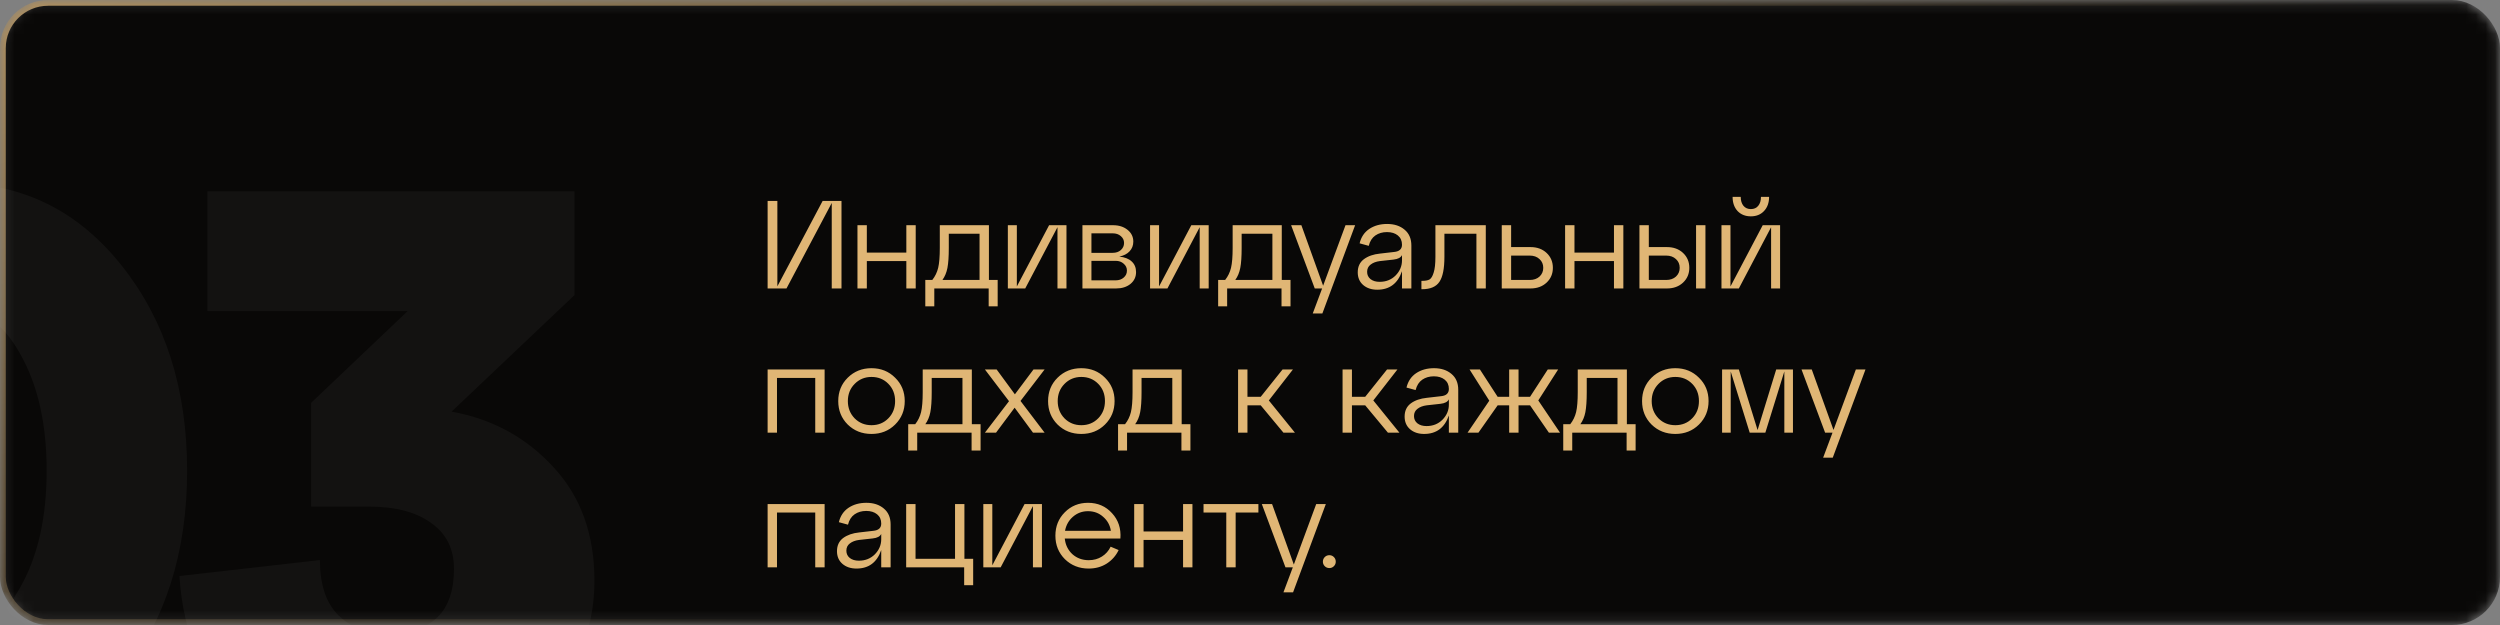
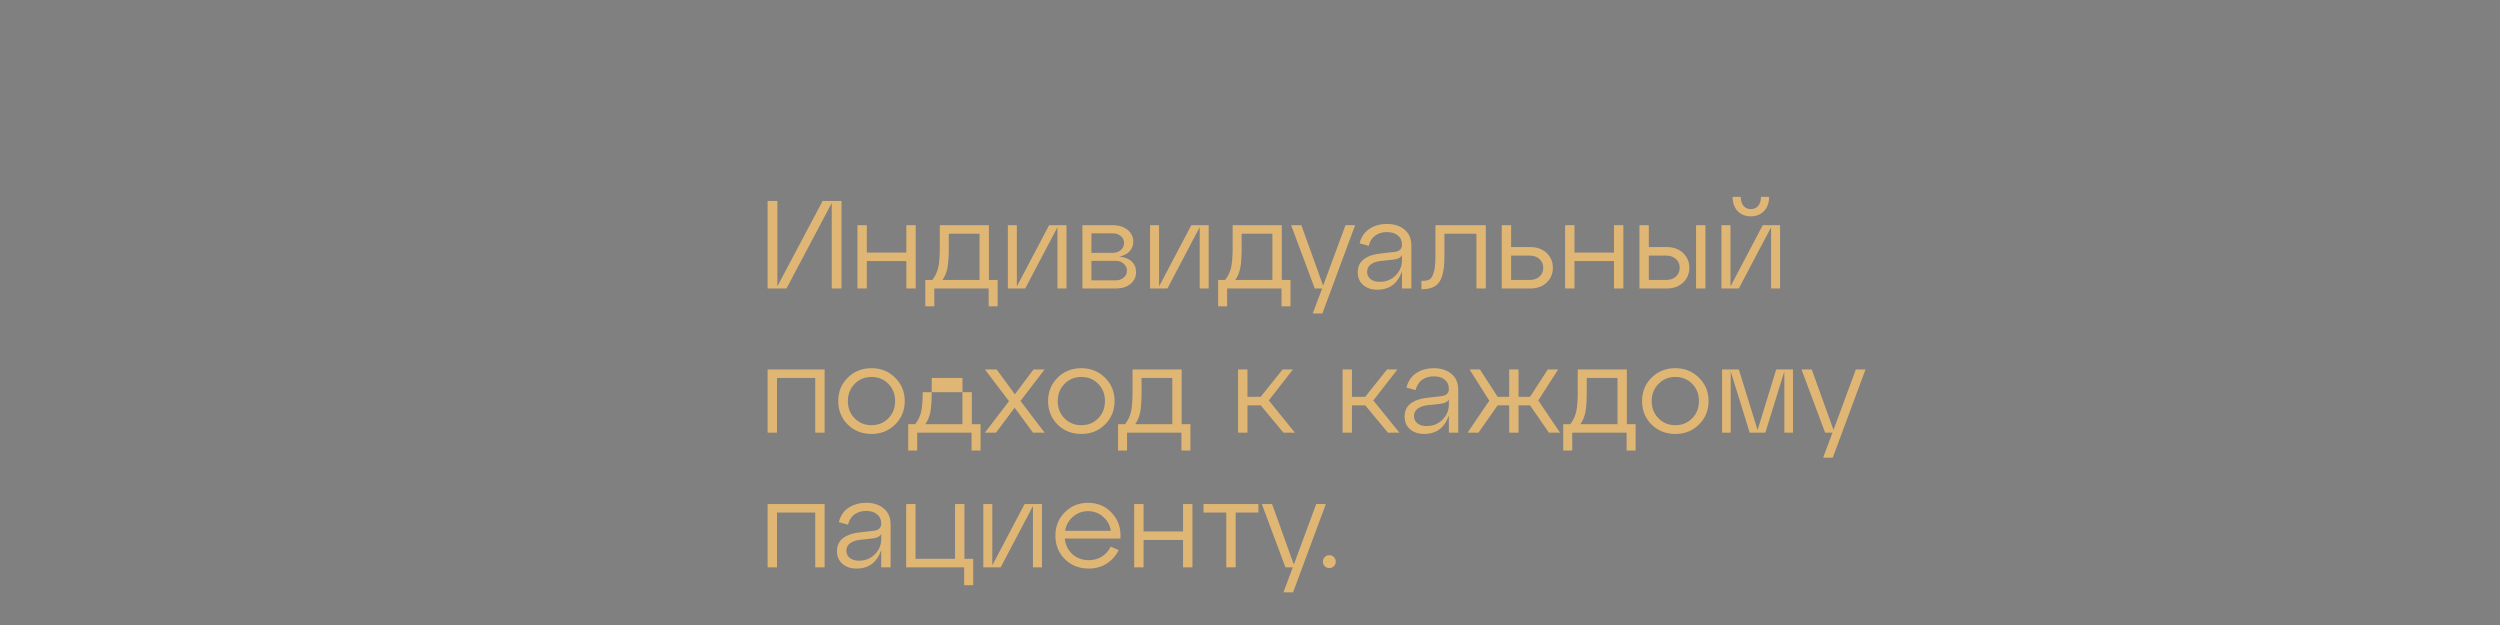
<svg xmlns="http://www.w3.org/2000/svg" width="260" height="65" viewBox="0 0 260 65" fill="none">
  <rect x="0" y="0" width="260" height="65" fill="#808080" stroke="none" />
  <mask id="mask0_10_516" style="mask-type:alpha" maskUnits="userSpaceOnUse" x="0" y="0" width="260" height="65">
-     <rect x="0.3" y="0.3" width="259.4" height="64.4" rx="4.7" fill="#090807" stroke="#E0B675" stroke-width="0.6" />
-   </mask>
+     </mask>
  <g mask="url(#mask0_10_516)">
-     <rect x="0.3" y="0.3" width="259.4" height="64.4" rx="4.7" fill="#090807" stroke="url(#paint0_linear_10_516)" stroke-width="0.6" />
-     <path opacity="0.04" d="M-21.874 70.281C-26.411 64.582 -28.68 57.471 -28.68 48.95C-28.68 40.429 -26.411 33.318 -21.874 27.619C-17.337 21.92 -11.582 19.07 -4.61 19.07C2.362 19.07 8.117 21.92 12.654 27.619C17.191 33.318 19.46 40.429 19.46 48.95C19.46 57.471 17.191 64.582 12.654 70.281C8.117 75.98 2.362 78.83 -4.61 78.83C-11.582 78.83 -17.337 75.98 -21.874 70.281ZM-11.416 36.832C-13.187 40.041 -14.072 44.081 -14.072 48.95C-14.072 53.819 -13.187 57.859 -11.416 61.068C-9.59 64.277 -7.321 65.882 -4.61 65.882C-1.899 65.882 0.342 64.277 2.113 61.068C3.939 57.859 4.852 53.819 4.852 48.95C4.852 44.081 3.939 40.041 2.113 36.832C0.342 33.623 -1.899 32.018 -4.61 32.018C-7.321 32.018 -9.59 33.623 -11.416 36.832ZM59.747 30.69L46.965 42.808C51.226 43.583 54.767 45.519 57.589 48.618C60.411 51.661 61.822 55.59 61.822 60.404C61.822 65.771 59.803 70.198 55.763 73.684C51.724 77.115 46.55 78.83 40.242 78.83C33.879 78.83 28.788 77.225 24.97 74.016C21.152 70.751 19.05 66.048 18.662 59.906L33.27 58.246C33.27 60.791 33.907 62.7 35.179 63.973C36.452 65.246 38.167 65.882 40.325 65.882C44.918 65.882 47.214 63.641 47.214 59.159C47.214 57.112 46.44 55.535 44.89 54.428C43.341 53.266 41.155 52.685 38.333 52.685H32.357V41.895L42.4 32.35H21.567V19.9H59.747V30.69Z" fill="white" />
-   </g>
-   <path d="M80.846 29.779L85.552 20.9H87.515V30H86.501V21.108L81.795 30H79.832V20.9H80.846V29.779ZM90.151 30H89.176V23.422H90.151V26.269H94.259V23.422H95.234V30H94.259V27.153H90.151V30ZM102.848 23.422V29.116H103.758V31.859H102.822V30H97.167V31.859H96.231V29.116H96.959C97.254 28.743 97.457 28.323 97.57 27.855C97.683 27.378 97.739 26.689 97.739 25.788V23.422H102.848ZM98.012 29.116H101.873V24.306H98.675V25.788C98.675 26.681 98.627 27.374 98.532 27.868C98.437 28.353 98.263 28.769 98.012 29.116ZM105.752 29.792L109.106 23.422H110.913V30H109.977V23.63L106.623 30H104.816V23.422H105.752V29.792ZM116.408 26.685C116.972 26.746 117.401 26.915 117.695 27.192C117.999 27.469 118.15 27.838 118.15 28.297C118.15 28.8 117.955 29.211 117.565 29.532C117.175 29.844 116.677 30 116.07 30H112.573V23.422H115.758C116.365 23.422 116.868 23.582 117.266 23.903C117.665 24.224 117.864 24.631 117.864 25.125C117.864 25.524 117.734 25.862 117.474 26.139C117.223 26.408 116.868 26.59 116.408 26.685ZM115.719 24.267H113.509V26.295H115.719C116.066 26.295 116.348 26.2 116.564 26.009C116.79 25.81 116.902 25.563 116.902 25.268C116.902 24.982 116.79 24.744 116.564 24.553C116.348 24.362 116.066 24.267 115.719 24.267ZM113.509 29.155H116.031C116.369 29.155 116.647 29.06 116.863 28.869C117.089 28.678 117.201 28.436 117.201 28.141C117.201 27.855 117.089 27.617 116.863 27.426C116.647 27.227 116.369 27.127 116.031 27.127H113.509V29.155ZM120.542 29.792L123.896 23.422H125.703V30H124.767V23.63L121.413 30H119.606V23.422H120.542V29.792ZM133.304 23.422V29.116H134.214V31.859H133.278V30H127.623V31.859H126.687V29.116H127.415C127.71 28.743 127.914 28.323 128.026 27.855C128.139 27.378 128.195 26.689 128.195 25.788V23.422H133.304ZM128.468 29.116H132.329V24.306H129.131V25.788C129.131 26.681 129.084 27.374 128.988 27.868C128.893 28.353 128.72 28.769 128.468 29.116ZM137.605 29.714L139.932 23.422H140.933L137.527 32.6H136.526L137.501 30H136.734L134.277 23.422H135.343L137.605 29.714ZM144.26 23.292C145.005 23.292 145.612 23.491 146.08 23.89C146.548 24.28 146.782 24.83 146.782 25.541V30H145.807V28.206C145.365 29.489 144.507 30.13 143.233 30.13C142.635 30.13 142.145 29.965 141.764 29.636C141.391 29.307 141.205 28.869 141.205 28.323C141.205 27.734 141.417 27.279 141.842 26.958C142.275 26.637 142.834 26.442 143.519 26.373L144.988 26.204C145.534 26.152 145.807 25.901 145.807 25.45C145.807 25.043 145.664 24.722 145.378 24.488C145.092 24.254 144.715 24.137 144.247 24.137C143.779 24.137 143.376 24.254 143.038 24.488C142.7 24.722 142.47 25.082 142.349 25.567L141.4 25.307C141.556 24.657 141.889 24.159 142.401 23.812C142.921 23.465 143.54 23.292 144.26 23.292ZM143.48 29.311C144.147 29.311 144.702 29.09 145.144 28.648C145.586 28.197 145.807 27.673 145.807 27.075V26.529C145.685 26.789 145.391 26.945 144.923 26.997L143.506 27.153C143.107 27.205 142.786 27.326 142.544 27.517C142.301 27.699 142.18 27.95 142.18 28.271C142.18 28.583 142.297 28.834 142.531 29.025C142.773 29.216 143.09 29.311 143.48 29.311ZM147.905 30.078H147.827V29.207H147.944C148.256 29.207 148.499 29.159 148.672 29.064C148.846 28.96 148.989 28.722 149.101 28.349C149.223 27.976 149.283 27.43 149.283 26.711V23.422H154.522V30H153.547V24.306H150.219V26.711C150.219 27.933 150.046 28.8 149.699 29.311C149.353 29.822 148.755 30.078 147.905 30.078ZM159.172 30H156.182V23.422H157.157V25.697H159.172C159.856 25.697 160.415 25.901 160.849 26.308C161.282 26.715 161.499 27.231 161.499 27.855C161.499 28.47 161.282 28.982 160.849 29.389C160.415 29.796 159.856 30 159.172 30ZM157.157 26.581V29.116H159.094C159.51 29.116 159.848 28.999 160.108 28.765C160.368 28.522 160.498 28.219 160.498 27.855C160.498 27.482 160.368 27.179 160.108 26.945C159.848 26.702 159.51 26.581 159.094 26.581H157.157ZM163.745 30H162.77V23.422H163.745V26.269H167.853V23.422H168.828V30H167.853V27.153H163.745V30ZM173.362 30H170.502V23.422H171.477V25.697H173.362C174.047 25.697 174.606 25.901 175.039 26.308C175.472 26.715 175.689 27.231 175.689 27.855C175.689 28.47 175.472 28.982 175.039 29.389C174.606 29.796 174.047 30 173.362 30ZM177.366 30H176.391V23.422H177.366V30ZM171.477 26.581V29.116H173.284C173.7 29.116 174.038 28.999 174.298 28.765C174.558 28.522 174.688 28.219 174.688 27.855C174.688 27.482 174.558 27.179 174.298 26.945C174.038 26.702 173.7 26.581 173.284 26.581H171.477ZM183.453 21.953C183.107 22.317 182.652 22.499 182.088 22.499C181.525 22.499 181.066 22.317 180.71 21.953C180.364 21.58 180.19 21.086 180.19 20.471H181.035C181.035 20.861 181.131 21.173 181.321 21.407C181.512 21.632 181.768 21.745 182.088 21.745C182.418 21.745 182.673 21.632 182.855 21.407C183.046 21.173 183.141 20.861 183.141 20.471H183.986C183.986 21.086 183.809 21.58 183.453 21.953ZM179.969 29.792L183.323 23.422H185.13V30H184.194V23.63L180.84 30H179.033V23.422H179.969V29.792ZM80.807 45H79.832V38.422H85.76V45H84.785V39.306H80.807V45ZM88.165 44.155C87.506 43.496 87.177 42.682 87.177 41.711C87.177 40.74 87.506 39.93 88.165 39.28C88.832 38.621 89.655 38.292 90.635 38.292C91.614 38.292 92.433 38.621 93.091 39.28C93.759 39.93 94.093 40.74 94.093 41.711C94.093 42.682 93.759 43.496 93.091 44.155C92.433 44.805 91.614 45.13 90.635 45.13C89.655 45.13 88.832 44.805 88.165 44.155ZM88.879 39.93C88.412 40.407 88.177 41 88.177 41.711C88.177 42.422 88.412 43.02 88.879 43.505C89.356 43.982 89.941 44.22 90.635 44.22C91.337 44.22 91.921 43.982 92.389 43.505C92.858 43.028 93.091 42.43 93.091 41.711C93.091 40.992 92.858 40.394 92.389 39.917C91.921 39.44 91.337 39.202 90.635 39.202C89.941 39.202 89.356 39.445 88.879 39.93ZM101.071 38.422V44.116H101.981V46.859H101.045V45H95.39V46.859H94.454V44.116H95.182C95.477 43.743 95.68 43.323 95.793 42.855C95.906 42.378 95.962 41.689 95.962 40.788V38.422H101.071ZM96.235 44.116H100.096V39.306H96.898V40.788C96.898 41.681 96.85 42.374 96.755 42.868C96.659 43.353 96.486 43.769 96.235 44.116ZM107.485 38.422H108.642L106.133 41.698L108.642 45H107.433L105.522 42.4L103.585 45H102.428L104.937 41.724L102.428 38.422H103.65L105.548 41.009L107.485 38.422ZM109.988 44.155C109.329 43.496 109 42.682 109 41.711C109 40.74 109.329 39.93 109.988 39.28C110.655 38.621 111.478 38.292 112.458 38.292C113.437 38.292 114.256 38.621 114.915 39.28C115.582 39.93 115.916 40.74 115.916 41.711C115.916 42.682 115.582 43.496 114.915 44.155C114.256 44.805 113.437 45.13 112.458 45.13C111.478 45.13 110.655 44.805 109.988 44.155ZM110.703 39.93C110.235 40.407 110.001 41 110.001 41.711C110.001 42.422 110.235 43.02 110.703 43.505C111.179 43.982 111.764 44.22 112.458 44.22C113.16 44.22 113.745 43.982 114.213 43.505C114.681 43.028 114.915 42.43 114.915 41.711C114.915 40.992 114.681 40.394 114.213 39.917C113.745 39.44 113.16 39.202 112.458 39.202C111.764 39.202 111.179 39.445 110.703 39.93ZM122.894 38.422V44.116H123.804V46.859H122.868V45H117.213V46.859H116.277V44.116H117.005C117.3 43.743 117.503 43.323 117.616 42.855C117.729 42.378 117.785 41.689 117.785 40.788V38.422H122.894ZM118.058 44.116H121.919V39.306H118.721V40.788C118.721 41.681 118.673 42.374 118.578 42.868C118.483 43.353 118.309 43.769 118.058 44.116ZM134.467 38.422L131.958 41.646L134.675 45H133.479L131.113 42.153H129.735V45H128.76V38.422H129.735V41.269H131.113L133.388 38.422H134.467ZM145.334 38.422L142.825 41.646L145.542 45H144.346L141.98 42.153H140.602V45H139.627V38.422H140.602V41.269H141.98L144.255 38.422H145.334ZM149.135 38.292C149.88 38.292 150.487 38.491 150.955 38.89C151.423 39.28 151.657 39.83 151.657 40.541V45H150.682V43.206C150.24 44.489 149.382 45.13 148.108 45.13C147.51 45.13 147.02 44.965 146.639 44.636C146.266 44.307 146.08 43.869 146.08 43.323C146.08 42.734 146.292 42.279 146.717 41.958C147.15 41.637 147.709 41.442 148.394 41.373L149.863 41.204C150.409 41.152 150.682 40.901 150.682 40.45C150.682 40.043 150.539 39.722 150.253 39.488C149.967 39.254 149.59 39.137 149.122 39.137C148.654 39.137 148.251 39.254 147.913 39.488C147.575 39.722 147.345 40.082 147.224 40.567L146.275 40.307C146.431 39.657 146.764 39.159 147.276 38.812C147.796 38.465 148.415 38.292 149.135 38.292ZM148.355 44.311C149.022 44.311 149.577 44.09 150.019 43.648C150.461 43.197 150.682 42.673 150.682 42.075V41.529C150.56 41.789 150.266 41.945 149.798 41.997L148.381 42.153C147.982 42.205 147.661 42.326 147.419 42.517C147.176 42.699 147.055 42.95 147.055 43.271C147.055 43.583 147.172 43.834 147.406 44.025C147.648 44.216 147.965 44.311 148.355 44.311ZM162.049 38.422L159.982 41.646L162.244 45H161.087L159.124 42.153H157.928V45H156.953V42.153H155.757L153.755 45H152.624L154.886 41.672L152.832 38.422H153.911L155.757 41.269H156.953V38.422H157.928V41.269H159.124L160.97 38.422H162.049ZM169.194 38.422V44.116H170.104V46.859H169.168V45H163.513V46.859H162.577V44.116H163.305C163.6 43.743 163.803 43.323 163.916 42.855C164.029 42.378 164.085 41.689 164.085 40.788V38.422H169.194ZM164.358 44.116H168.219V39.306H165.021V40.788C165.021 41.681 164.973 42.374 164.878 42.868C164.783 43.353 164.609 43.769 164.358 44.116ZM171.763 44.155C171.104 43.496 170.775 42.682 170.775 41.711C170.775 40.74 171.104 39.93 171.763 39.28C172.43 38.621 173.254 38.292 174.233 38.292C175.212 38.292 176.031 38.621 176.69 39.28C177.357 39.93 177.691 40.74 177.691 41.711C177.691 42.682 177.357 43.496 176.69 44.155C176.031 44.805 175.212 45.13 174.233 45.13C173.254 45.13 172.43 44.805 171.763 44.155ZM172.478 39.93C172.01 40.407 171.776 41 171.776 41.711C171.776 42.422 172.01 43.02 172.478 43.505C172.955 43.982 173.54 44.22 174.233 44.22C174.935 44.22 175.52 43.982 175.988 43.505C176.456 43.028 176.69 42.43 176.69 41.711C176.69 40.992 176.456 40.394 175.988 39.917C175.52 39.44 174.935 39.202 174.233 39.202C173.54 39.202 172.955 39.445 172.478 39.93ZM186.468 38.422V45H185.571V38.63L183.595 45H181.97L179.994 38.63V45H179.097V38.422H180.839L182.789 44.727L184.726 38.422H186.468ZM190.684 44.714L193.011 38.422H194.012L190.606 47.6H189.605L190.58 45H189.813L187.356 38.422H188.422L190.684 44.714ZM80.807 59H79.832V52.422H85.76V59H84.785V53.306H80.807V59ZM90.102 52.292C90.847 52.292 91.454 52.491 91.921 52.89C92.389 53.28 92.624 53.83 92.624 54.541V59H91.648V57.206C91.207 58.489 90.349 59.13 89.075 59.13C88.477 59.13 87.987 58.965 87.606 58.636C87.233 58.307 87.046 57.869 87.046 57.323C87.046 56.734 87.259 56.279 87.683 55.958C88.117 55.637 88.676 55.442 89.361 55.373L90.829 55.204C91.376 55.152 91.648 54.901 91.648 54.45C91.648 54.043 91.505 53.722 91.219 53.488C90.933 53.254 90.556 53.137 90.088 53.137C89.621 53.137 89.218 53.254 88.879 53.488C88.541 53.722 88.312 54.082 88.191 54.567L87.242 54.307C87.397 53.657 87.731 53.159 88.243 52.812C88.763 52.465 89.382 52.292 90.102 52.292ZM89.322 58.311C89.989 58.311 90.543 58.09 90.986 57.648C91.427 57.197 91.648 56.673 91.648 56.075V55.529C91.527 55.789 91.233 55.945 90.764 55.997L89.347 56.153C88.949 56.205 88.628 56.326 88.385 56.517C88.143 56.699 88.022 56.95 88.022 57.271C88.022 57.583 88.138 57.834 88.373 58.025C88.615 58.216 88.931 58.311 89.322 58.311ZM100.273 59H94.241V52.422H95.216V58.116H99.324V52.422H100.299V58.116H101.209V60.859H100.273V59ZM103.201 58.792L106.555 52.422H108.362V59H107.426V52.63L104.072 59H102.265V52.422H103.201V58.792ZM113.154 52.292C114.168 52.292 115 52.652 115.65 53.371C116.309 54.082 116.599 54.961 116.521 56.01H110.736C110.806 56.669 111.07 57.21 111.529 57.635C111.997 58.051 112.565 58.259 113.232 58.259C113.744 58.259 114.199 58.133 114.597 57.882C114.996 57.631 115.299 57.288 115.507 56.855L116.339 57.206C116.062 57.787 115.65 58.255 115.104 58.61C114.558 58.957 113.93 59.13 113.219 59.13C112.24 59.13 111.417 58.805 110.749 58.155C110.091 57.496 109.761 56.682 109.761 55.711C109.761 54.74 110.086 53.93 110.736 53.28C111.386 52.621 112.192 52.292 113.154 52.292ZM113.154 53.163C112.556 53.163 112.036 53.354 111.594 53.735C111.152 54.116 110.875 54.606 110.762 55.204H115.533C115.438 54.615 115.169 54.129 114.727 53.748C114.294 53.358 113.77 53.163 113.154 53.163ZM118.931 59H117.956V52.422H118.931V55.269H123.039V52.422H124.014V59H123.039V56.153H118.931V59ZM128.508 59H127.533V53.306H125.167V52.422H130.874V53.306H128.508V59ZM134.558 58.714L136.885 52.422H137.886L134.48 61.6H133.479L134.454 59H133.687L131.23 52.422H132.296L134.558 58.714ZM137.58 58.415C137.58 58.224 137.645 58.064 137.775 57.934C137.905 57.804 138.065 57.739 138.256 57.739C138.438 57.739 138.594 57.804 138.724 57.934C138.854 58.064 138.919 58.224 138.919 58.415C138.919 58.597 138.854 58.753 138.724 58.883C138.594 59.013 138.438 59.078 138.256 59.078C138.065 59.078 137.905 59.013 137.775 58.883C137.645 58.753 137.58 58.597 137.58 58.415Z" fill="#E0B675" />
+     </g>
+   <path d="M80.846 29.779L85.552 20.9H87.515V30H86.501V21.108L81.795 30H79.832V20.9H80.846V29.779ZM90.151 30H89.176V23.422H90.151V26.269H94.259V23.422H95.234V30H94.259V27.153H90.151V30ZM102.848 23.422V29.116H103.758V31.859H102.822V30H97.167V31.859H96.231V29.116H96.959C97.254 28.743 97.457 28.323 97.57 27.855C97.683 27.378 97.739 26.689 97.739 25.788V23.422H102.848ZM98.012 29.116H101.873V24.306H98.675V25.788C98.675 26.681 98.627 27.374 98.532 27.868C98.437 28.353 98.263 28.769 98.012 29.116ZM105.752 29.792L109.106 23.422H110.913V30H109.977V23.63L106.623 30H104.816V23.422H105.752V29.792ZM116.408 26.685C116.972 26.746 117.401 26.915 117.695 27.192C117.999 27.469 118.15 27.838 118.15 28.297C118.15 28.8 117.955 29.211 117.565 29.532C117.175 29.844 116.677 30 116.07 30H112.573V23.422H115.758C116.365 23.422 116.868 23.582 117.266 23.903C117.665 24.224 117.864 24.631 117.864 25.125C117.864 25.524 117.734 25.862 117.474 26.139C117.223 26.408 116.868 26.59 116.408 26.685ZM115.719 24.267H113.509V26.295H115.719C116.066 26.295 116.348 26.2 116.564 26.009C116.79 25.81 116.902 25.563 116.902 25.268C116.902 24.982 116.79 24.744 116.564 24.553C116.348 24.362 116.066 24.267 115.719 24.267ZM113.509 29.155H116.031C116.369 29.155 116.647 29.06 116.863 28.869C117.089 28.678 117.201 28.436 117.201 28.141C117.201 27.855 117.089 27.617 116.863 27.426C116.647 27.227 116.369 27.127 116.031 27.127H113.509V29.155ZM120.542 29.792L123.896 23.422H125.703V30H124.767V23.63L121.413 30H119.606V23.422H120.542V29.792ZM133.304 23.422V29.116H134.214V31.859H133.278V30H127.623V31.859H126.687V29.116H127.415C127.71 28.743 127.914 28.323 128.026 27.855C128.139 27.378 128.195 26.689 128.195 25.788V23.422H133.304ZM128.468 29.116H132.329V24.306H129.131V25.788C129.131 26.681 129.084 27.374 128.988 27.868C128.893 28.353 128.72 28.769 128.468 29.116ZM137.605 29.714L139.932 23.422H140.933L137.527 32.6H136.526L137.501 30H136.734L134.277 23.422H135.343L137.605 29.714ZM144.26 23.292C145.005 23.292 145.612 23.491 146.08 23.89C146.548 24.28 146.782 24.83 146.782 25.541V30H145.807V28.206C145.365 29.489 144.507 30.13 143.233 30.13C142.635 30.13 142.145 29.965 141.764 29.636C141.391 29.307 141.205 28.869 141.205 28.323C141.205 27.734 141.417 27.279 141.842 26.958C142.275 26.637 142.834 26.442 143.519 26.373L144.988 26.204C145.534 26.152 145.807 25.901 145.807 25.45C145.807 25.043 145.664 24.722 145.378 24.488C145.092 24.254 144.715 24.137 144.247 24.137C143.779 24.137 143.376 24.254 143.038 24.488C142.7 24.722 142.47 25.082 142.349 25.567L141.4 25.307C141.556 24.657 141.889 24.159 142.401 23.812C142.921 23.465 143.54 23.292 144.26 23.292ZM143.48 29.311C144.147 29.311 144.702 29.09 145.144 28.648C145.586 28.197 145.807 27.673 145.807 27.075V26.529C145.685 26.789 145.391 26.945 144.923 26.997L143.506 27.153C143.107 27.205 142.786 27.326 142.544 27.517C142.301 27.699 142.18 27.95 142.18 28.271C142.18 28.583 142.297 28.834 142.531 29.025C142.773 29.216 143.09 29.311 143.48 29.311ZM147.905 30.078H147.827V29.207H147.944C148.256 29.207 148.499 29.159 148.672 29.064C148.846 28.96 148.989 28.722 149.101 28.349C149.223 27.976 149.283 27.43 149.283 26.711V23.422H154.522V30H153.547V24.306H150.219V26.711C150.219 27.933 150.046 28.8 149.699 29.311C149.353 29.822 148.755 30.078 147.905 30.078ZM159.172 30H156.182V23.422H157.157V25.697H159.172C159.856 25.697 160.415 25.901 160.849 26.308C161.282 26.715 161.499 27.231 161.499 27.855C161.499 28.47 161.282 28.982 160.849 29.389C160.415 29.796 159.856 30 159.172 30ZM157.157 26.581V29.116H159.094C159.51 29.116 159.848 28.999 160.108 28.765C160.368 28.522 160.498 28.219 160.498 27.855C160.498 27.482 160.368 27.179 160.108 26.945C159.848 26.702 159.51 26.581 159.094 26.581H157.157ZM163.745 30H162.77V23.422H163.745V26.269H167.853V23.422H168.828V30H167.853V27.153H163.745V30ZM173.362 30H170.502V23.422H171.477V25.697H173.362C174.047 25.697 174.606 25.901 175.039 26.308C175.472 26.715 175.689 27.231 175.689 27.855C175.689 28.47 175.472 28.982 175.039 29.389C174.606 29.796 174.047 30 173.362 30ZM177.366 30H176.391V23.422H177.366V30ZM171.477 26.581V29.116H173.284C173.7 29.116 174.038 28.999 174.298 28.765C174.558 28.522 174.688 28.219 174.688 27.855C174.688 27.482 174.558 27.179 174.298 26.945C174.038 26.702 173.7 26.581 173.284 26.581H171.477ZM183.453 21.953C183.107 22.317 182.652 22.499 182.088 22.499C181.525 22.499 181.066 22.317 180.71 21.953C180.364 21.58 180.19 21.086 180.19 20.471H181.035C181.035 20.861 181.131 21.173 181.321 21.407C181.512 21.632 181.768 21.745 182.088 21.745C182.418 21.745 182.673 21.632 182.855 21.407C183.046 21.173 183.141 20.861 183.141 20.471H183.986C183.986 21.086 183.809 21.58 183.453 21.953ZM179.969 29.792L183.323 23.422H185.13V30H184.194V23.63L180.84 30H179.033V23.422H179.969V29.792ZM80.807 45H79.832V38.422H85.76V45H84.785V39.306H80.807V45ZM88.165 44.155C87.506 43.496 87.177 42.682 87.177 41.711C87.177 40.74 87.506 39.93 88.165 39.28C88.832 38.621 89.655 38.292 90.635 38.292C91.614 38.292 92.433 38.621 93.091 39.28C93.759 39.93 94.093 40.74 94.093 41.711C94.093 42.682 93.759 43.496 93.091 44.155C92.433 44.805 91.614 45.13 90.635 45.13C89.655 45.13 88.832 44.805 88.165 44.155ZM88.879 39.93C88.412 40.407 88.177 41 88.177 41.711C88.177 42.422 88.412 43.02 88.879 43.505C89.356 43.982 89.941 44.22 90.635 44.22C91.337 44.22 91.921 43.982 92.389 43.505C92.858 43.028 93.091 42.43 93.091 41.711C93.091 40.992 92.858 40.394 92.389 39.917C91.921 39.44 91.337 39.202 90.635 39.202C89.941 39.202 89.356 39.445 88.879 39.93ZM101.071 38.422V44.116H101.981V46.859H101.045V45H95.39V46.859H94.454V44.116H95.182C95.477 43.743 95.68 43.323 95.793 42.855C95.906 42.378 95.962 41.689 95.962 40.788H101.071ZM96.235 44.116H100.096V39.306H96.898V40.788C96.898 41.681 96.85 42.374 96.755 42.868C96.659 43.353 96.486 43.769 96.235 44.116ZM107.485 38.422H108.642L106.133 41.698L108.642 45H107.433L105.522 42.4L103.585 45H102.428L104.937 41.724L102.428 38.422H103.65L105.548 41.009L107.485 38.422ZM109.988 44.155C109.329 43.496 109 42.682 109 41.711C109 40.74 109.329 39.93 109.988 39.28C110.655 38.621 111.478 38.292 112.458 38.292C113.437 38.292 114.256 38.621 114.915 39.28C115.582 39.93 115.916 40.74 115.916 41.711C115.916 42.682 115.582 43.496 114.915 44.155C114.256 44.805 113.437 45.13 112.458 45.13C111.478 45.13 110.655 44.805 109.988 44.155ZM110.703 39.93C110.235 40.407 110.001 41 110.001 41.711C110.001 42.422 110.235 43.02 110.703 43.505C111.179 43.982 111.764 44.22 112.458 44.22C113.16 44.22 113.745 43.982 114.213 43.505C114.681 43.028 114.915 42.43 114.915 41.711C114.915 40.992 114.681 40.394 114.213 39.917C113.745 39.44 113.16 39.202 112.458 39.202C111.764 39.202 111.179 39.445 110.703 39.93ZM122.894 38.422V44.116H123.804V46.859H122.868V45H117.213V46.859H116.277V44.116H117.005C117.3 43.743 117.503 43.323 117.616 42.855C117.729 42.378 117.785 41.689 117.785 40.788V38.422H122.894ZM118.058 44.116H121.919V39.306H118.721V40.788C118.721 41.681 118.673 42.374 118.578 42.868C118.483 43.353 118.309 43.769 118.058 44.116ZM134.467 38.422L131.958 41.646L134.675 45H133.479L131.113 42.153H129.735V45H128.76V38.422H129.735V41.269H131.113L133.388 38.422H134.467ZM145.334 38.422L142.825 41.646L145.542 45H144.346L141.98 42.153H140.602V45H139.627V38.422H140.602V41.269H141.98L144.255 38.422H145.334ZM149.135 38.292C149.88 38.292 150.487 38.491 150.955 38.89C151.423 39.28 151.657 39.83 151.657 40.541V45H150.682V43.206C150.24 44.489 149.382 45.13 148.108 45.13C147.51 45.13 147.02 44.965 146.639 44.636C146.266 44.307 146.08 43.869 146.08 43.323C146.08 42.734 146.292 42.279 146.717 41.958C147.15 41.637 147.709 41.442 148.394 41.373L149.863 41.204C150.409 41.152 150.682 40.901 150.682 40.45C150.682 40.043 150.539 39.722 150.253 39.488C149.967 39.254 149.59 39.137 149.122 39.137C148.654 39.137 148.251 39.254 147.913 39.488C147.575 39.722 147.345 40.082 147.224 40.567L146.275 40.307C146.431 39.657 146.764 39.159 147.276 38.812C147.796 38.465 148.415 38.292 149.135 38.292ZM148.355 44.311C149.022 44.311 149.577 44.09 150.019 43.648C150.461 43.197 150.682 42.673 150.682 42.075V41.529C150.56 41.789 150.266 41.945 149.798 41.997L148.381 42.153C147.982 42.205 147.661 42.326 147.419 42.517C147.176 42.699 147.055 42.95 147.055 43.271C147.055 43.583 147.172 43.834 147.406 44.025C147.648 44.216 147.965 44.311 148.355 44.311ZM162.049 38.422L159.982 41.646L162.244 45H161.087L159.124 42.153H157.928V45H156.953V42.153H155.757L153.755 45H152.624L154.886 41.672L152.832 38.422H153.911L155.757 41.269H156.953V38.422H157.928V41.269H159.124L160.97 38.422H162.049ZM169.194 38.422V44.116H170.104V46.859H169.168V45H163.513V46.859H162.577V44.116H163.305C163.6 43.743 163.803 43.323 163.916 42.855C164.029 42.378 164.085 41.689 164.085 40.788V38.422H169.194ZM164.358 44.116H168.219V39.306H165.021V40.788C165.021 41.681 164.973 42.374 164.878 42.868C164.783 43.353 164.609 43.769 164.358 44.116ZM171.763 44.155C171.104 43.496 170.775 42.682 170.775 41.711C170.775 40.74 171.104 39.93 171.763 39.28C172.43 38.621 173.254 38.292 174.233 38.292C175.212 38.292 176.031 38.621 176.69 39.28C177.357 39.93 177.691 40.74 177.691 41.711C177.691 42.682 177.357 43.496 176.69 44.155C176.031 44.805 175.212 45.13 174.233 45.13C173.254 45.13 172.43 44.805 171.763 44.155ZM172.478 39.93C172.01 40.407 171.776 41 171.776 41.711C171.776 42.422 172.01 43.02 172.478 43.505C172.955 43.982 173.54 44.22 174.233 44.22C174.935 44.22 175.52 43.982 175.988 43.505C176.456 43.028 176.69 42.43 176.69 41.711C176.69 40.992 176.456 40.394 175.988 39.917C175.52 39.44 174.935 39.202 174.233 39.202C173.54 39.202 172.955 39.445 172.478 39.93ZM186.468 38.422V45H185.571V38.63L183.595 45H181.97L179.994 38.63V45H179.097V38.422H180.839L182.789 44.727L184.726 38.422H186.468ZM190.684 44.714L193.011 38.422H194.012L190.606 47.6H189.605L190.58 45H189.813L187.356 38.422H188.422L190.684 44.714ZM80.807 59H79.832V52.422H85.76V59H84.785V53.306H80.807V59ZM90.102 52.292C90.847 52.292 91.454 52.491 91.921 52.89C92.389 53.28 92.624 53.83 92.624 54.541V59H91.648V57.206C91.207 58.489 90.349 59.13 89.075 59.13C88.477 59.13 87.987 58.965 87.606 58.636C87.233 58.307 87.046 57.869 87.046 57.323C87.046 56.734 87.259 56.279 87.683 55.958C88.117 55.637 88.676 55.442 89.361 55.373L90.829 55.204C91.376 55.152 91.648 54.901 91.648 54.45C91.648 54.043 91.505 53.722 91.219 53.488C90.933 53.254 90.556 53.137 90.088 53.137C89.621 53.137 89.218 53.254 88.879 53.488C88.541 53.722 88.312 54.082 88.191 54.567L87.242 54.307C87.397 53.657 87.731 53.159 88.243 52.812C88.763 52.465 89.382 52.292 90.102 52.292ZM89.322 58.311C89.989 58.311 90.543 58.09 90.986 57.648C91.427 57.197 91.648 56.673 91.648 56.075V55.529C91.527 55.789 91.233 55.945 90.764 55.997L89.347 56.153C88.949 56.205 88.628 56.326 88.385 56.517C88.143 56.699 88.022 56.95 88.022 57.271C88.022 57.583 88.138 57.834 88.373 58.025C88.615 58.216 88.931 58.311 89.322 58.311ZM100.273 59H94.241V52.422H95.216V58.116H99.324V52.422H100.299V58.116H101.209V60.859H100.273V59ZM103.201 58.792L106.555 52.422H108.362V59H107.426V52.63L104.072 59H102.265V52.422H103.201V58.792ZM113.154 52.292C114.168 52.292 115 52.652 115.65 53.371C116.309 54.082 116.599 54.961 116.521 56.01H110.736C110.806 56.669 111.07 57.21 111.529 57.635C111.997 58.051 112.565 58.259 113.232 58.259C113.744 58.259 114.199 58.133 114.597 57.882C114.996 57.631 115.299 57.288 115.507 56.855L116.339 57.206C116.062 57.787 115.65 58.255 115.104 58.61C114.558 58.957 113.93 59.13 113.219 59.13C112.24 59.13 111.417 58.805 110.749 58.155C110.091 57.496 109.761 56.682 109.761 55.711C109.761 54.74 110.086 53.93 110.736 53.28C111.386 52.621 112.192 52.292 113.154 52.292ZM113.154 53.163C112.556 53.163 112.036 53.354 111.594 53.735C111.152 54.116 110.875 54.606 110.762 55.204H115.533C115.438 54.615 115.169 54.129 114.727 53.748C114.294 53.358 113.77 53.163 113.154 53.163ZM118.931 59H117.956V52.422H118.931V55.269H123.039V52.422H124.014V59H123.039V56.153H118.931V59ZM128.508 59H127.533V53.306H125.167V52.422H130.874V53.306H128.508V59ZM134.558 58.714L136.885 52.422H137.886L134.48 61.6H133.479L134.454 59H133.687L131.23 52.422H132.296L134.558 58.714ZM137.58 58.415C137.58 58.224 137.645 58.064 137.775 57.934C137.905 57.804 138.065 57.739 138.256 57.739C138.438 57.739 138.594 57.804 138.724 57.934C138.854 58.064 138.919 58.224 138.919 58.415C138.919 58.597 138.854 58.753 138.724 58.883C138.594 59.013 138.438 59.078 138.256 59.078C138.065 59.078 137.905 59.013 137.775 58.883C137.645 58.753 137.58 58.597 137.58 58.415Z" fill="#E0B675" />
  <defs>
    <linearGradient id="paint0_linear_10_516" x1="94.5" y1="-65.5" x2="139.5" y2="44.5" gradientUnits="userSpaceOnUse">
      <stop stop-color="#E0B675" />
      <stop offset="1" stop-color="#090807" />
    </linearGradient>
  </defs>
</svg>